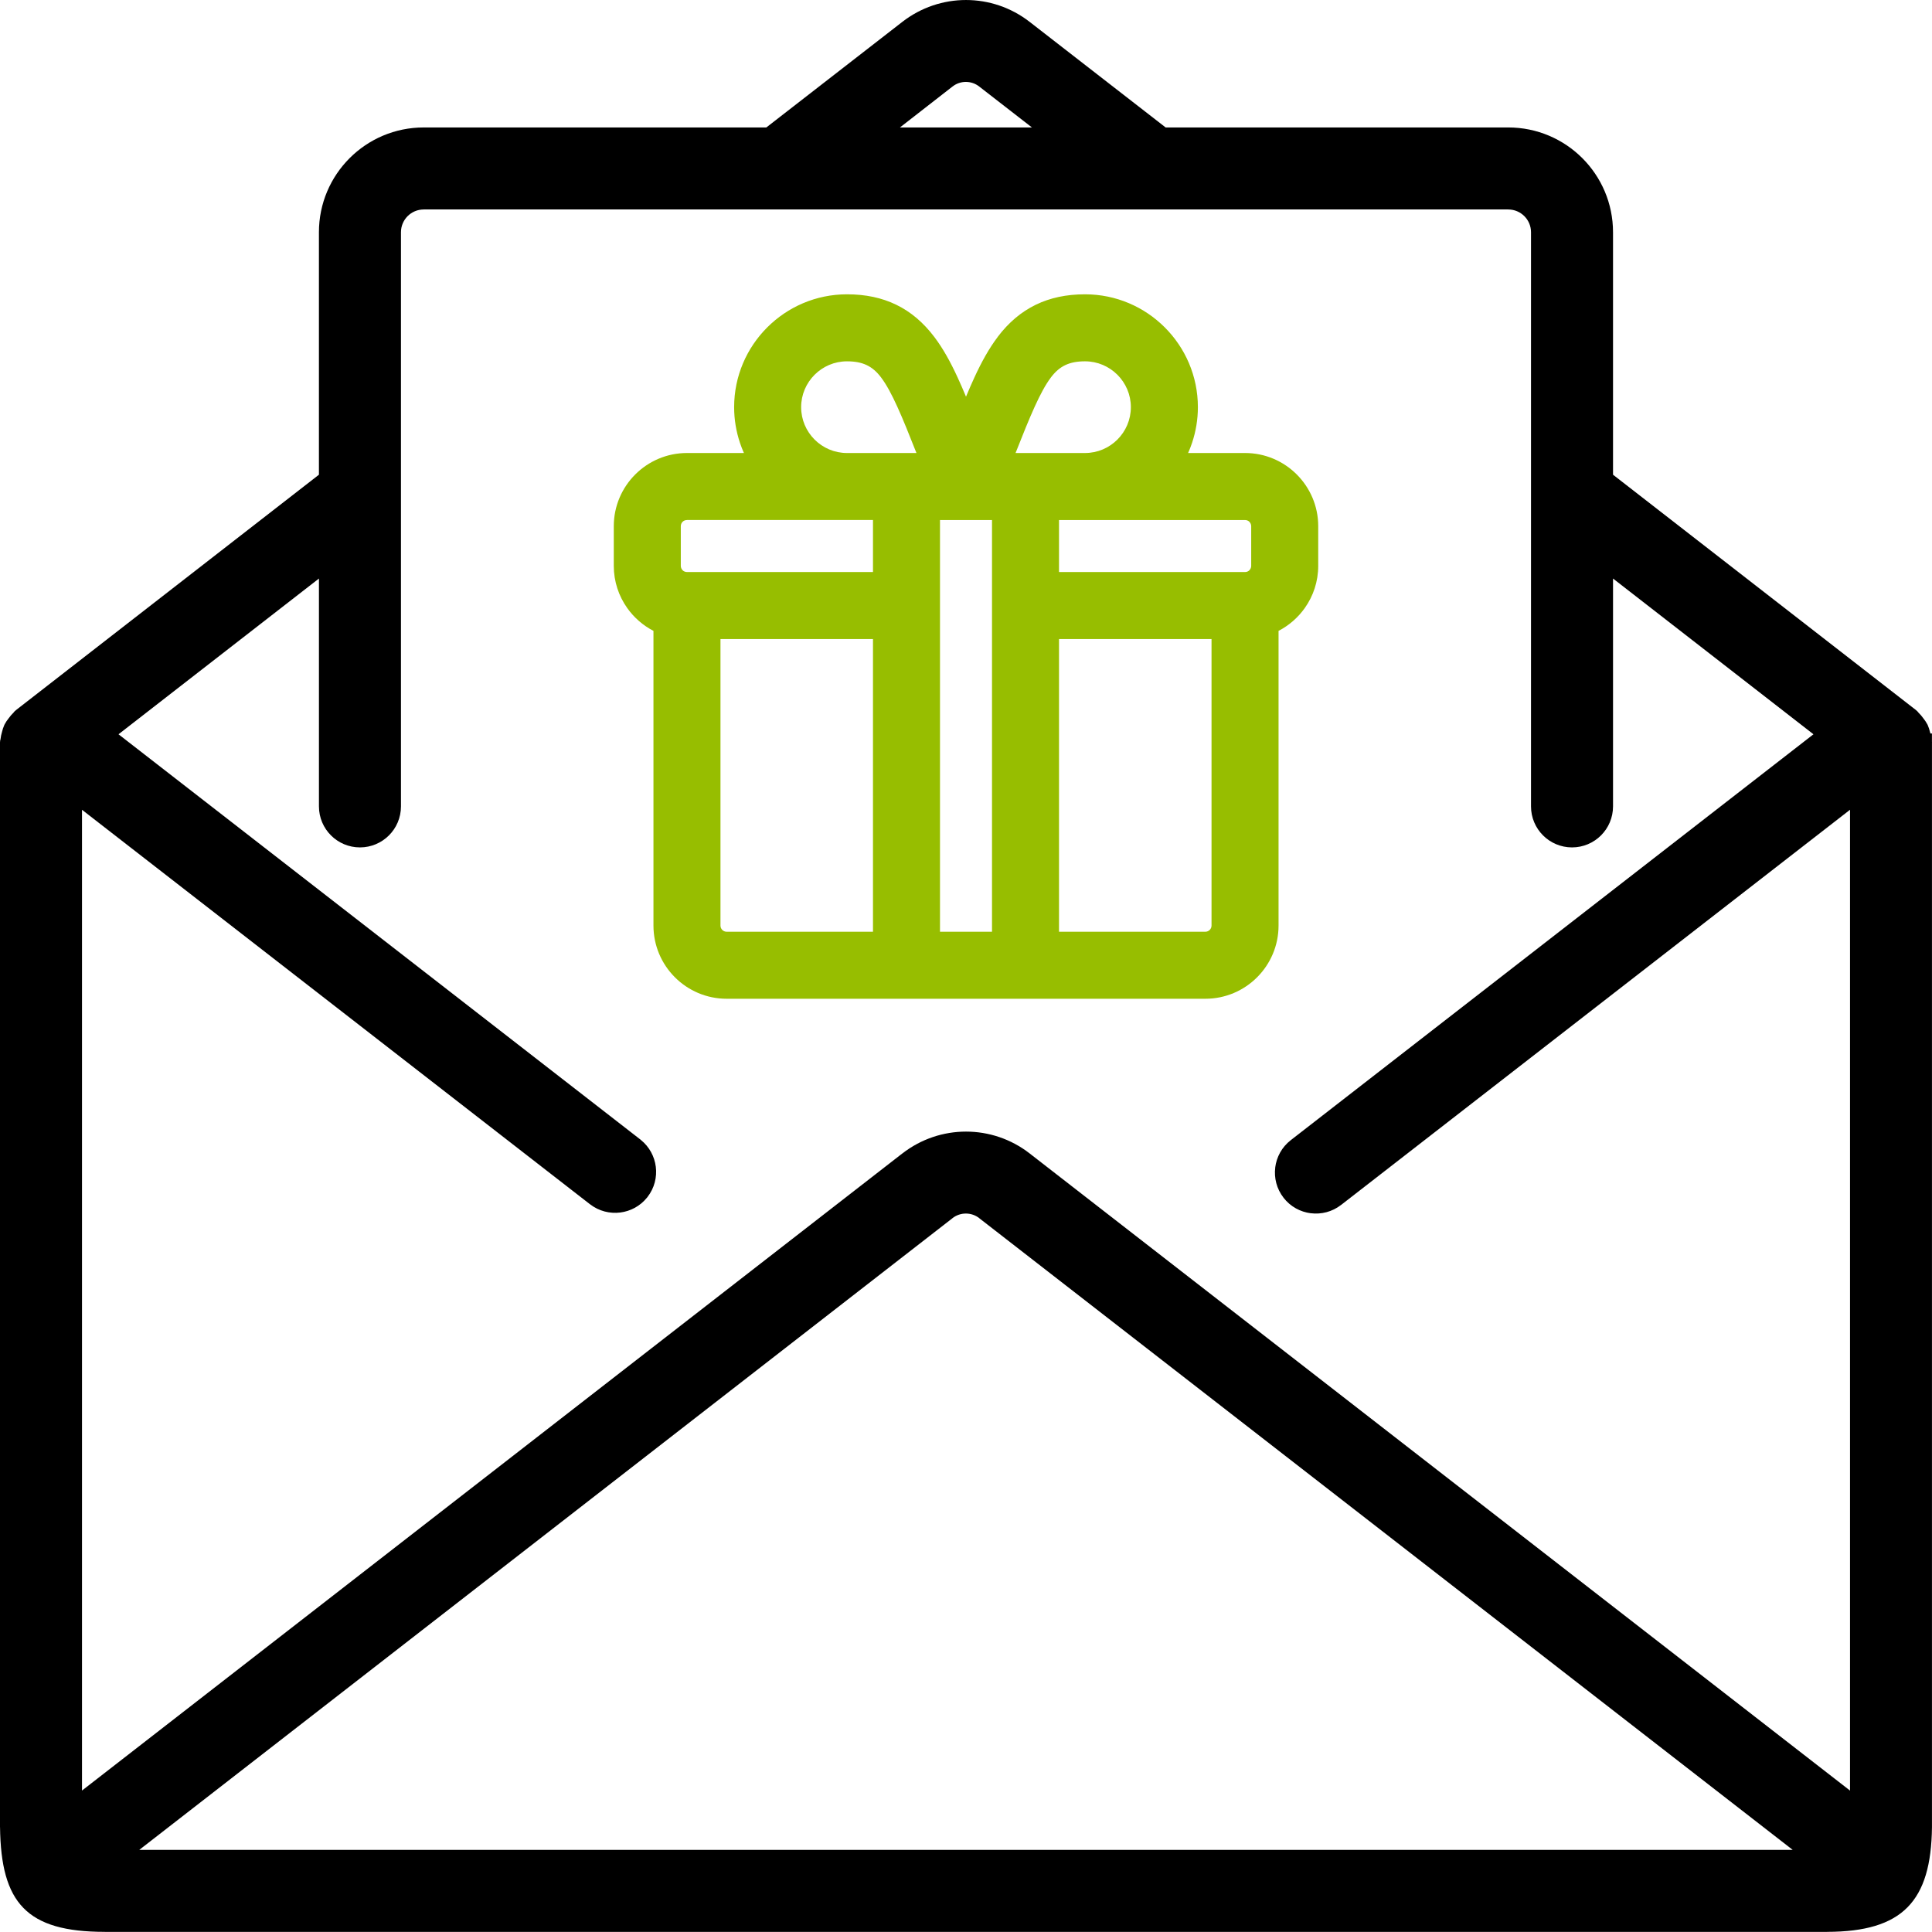
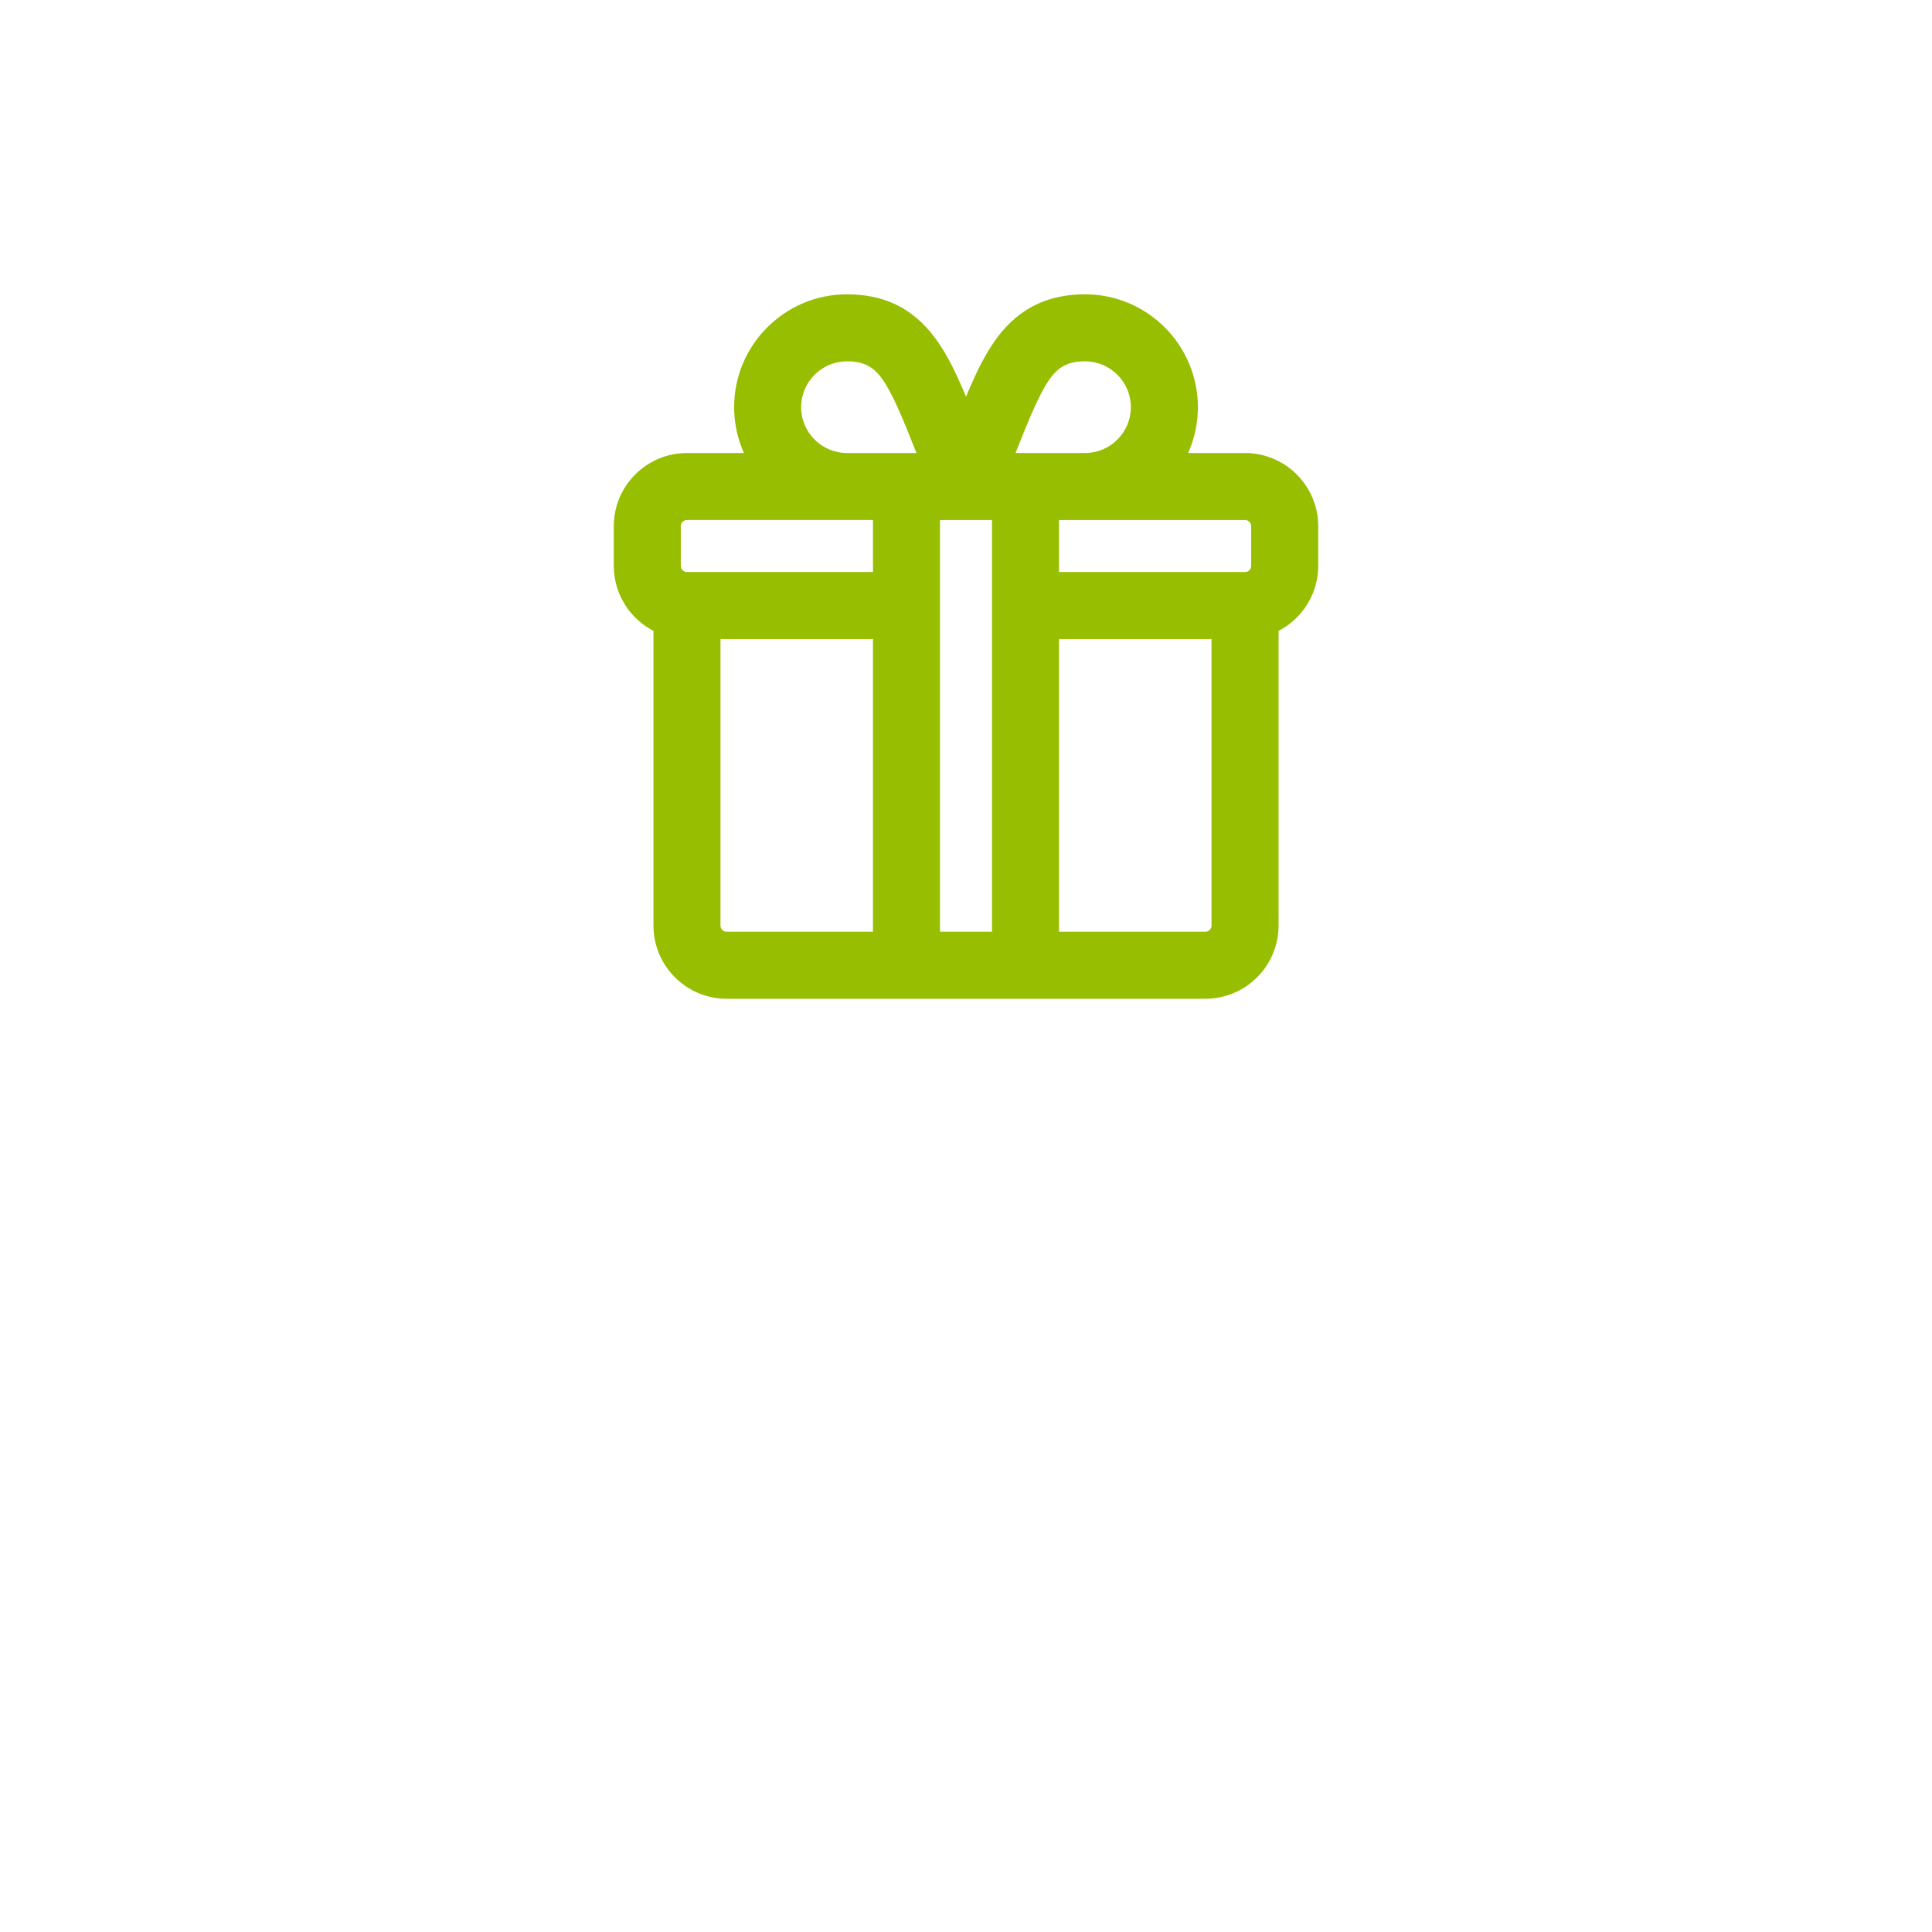
<svg xmlns="http://www.w3.org/2000/svg" xml:space="preserve" width="212mm" height="211.988mm" version="1.1" style="shape-rendering:geometricPrecision; text-rendering:geometricPrecision; image-rendering:optimizeQuality; fill-rule:evenodd; clip-rule:evenodd" viewBox="0 0 4405.82 4405.57">
  <defs>
    <style type="text/css">
   
    .fil1 {fill:black}
    .fil0 {fill:#97BE00}
   
  </style>
  </defs>
  <g id="Слой_x0020_1">
    <path class="fil0" d="M2709.37 1033.06l129.87 0c46.02,0 87.74,18.72 117.96,48.93 30.21,30.21 48.93,71.94 48.93,117.96l0 90.47c0,35.7 -11.32,68.85 -30.55,96.04 -15.44,21.84 -36.01,39.82 -59.92,52.2l0 672.05c0,46.01 -18.72,87.74 -48.93,117.96 -30.21,30.21 -71.94,48.93 -117.96,48.93l-1091.71 0c-46.02,0 -87.74,-18.72 -117.96,-48.93 -30.21,-30.21 -48.93,-71.94 -48.93,-117.96l0 -672.05c-23.92,-12.38 -44.48,-30.36 -59.92,-52.2 -19.23,-27.2 -30.55,-60.34 -30.55,-96.04l0 -90.47c0,-46.02 18.71,-87.74 48.93,-117.96 30.21,-30.21 71.94,-48.93 117.96,-48.93l129.87 0c-3.37,-7.54 -6.38,-15.27 -9.02,-23.17 -8.62,-25.79 -13.29,-53.16 -13.29,-81.37 0,-70.96 28.86,-135.31 75.46,-181.9 46.6,-46.59 110.94,-75.46 181.9,-75.46 42.23,0 79.32,7.76 112.43,23.85 33.18,16.12 61.67,40.36 86.63,73.28 20.01,26.4 36.95,57.17 53.21,92.44 6.43,13.94 12.76,28.58 19.15,43.93 6.39,-15.35 12.72,-29.98 19.15,-43.93 16.25,-35.24 33.17,-66 53.17,-92.38l-0.08 -0.06c24.91,-32.86 53.44,-57.09 86.75,-73.28 33.11,-16.09 70.2,-23.85 112.43,-23.85 70.96,0 135.3,28.86 181.9,75.46 46.59,46.59 75.46,110.94 75.46,181.9 0,28.21 -4.67,55.58 -13.29,81.37 -2.64,7.9 -5.65,15.63 -9.02,23.17zm-313.18 -171.83c-24.15,32.29 -47.07,87.65 -80.28,171.83l158.42 0c28.81,0 54.95,-11.73 73.88,-30.66 18.93,-18.93 30.66,-45.07 30.66,-73.88 0,-28.81 -11.73,-54.95 -30.66,-73.88 -18.93,-18.93 -45.07,-30.66 -73.88,-30.66 -35.46,0 -58.06,10.4 -78.14,37.24zm-386.56 0c-20.08,-26.84 -42.68,-37.24 -78.14,-37.24 -28.81,0 -54.95,11.73 -73.88,30.66 -18.93,18.93 -30.66,45.07 -30.66,73.88 0,28.81 11.73,54.95 30.66,73.88 18.93,18.93 45.07,30.66 73.88,30.66l158.42 0c-33.2,-84.18 -56.12,-139.54 -80.28,-171.83zm-352.58 1263.54l333.74 0 0 -667.47 -347.8 0 0 653.41c0,3.87 1.58,7.38 4.13,9.93 2.55,2.55 6.07,4.13 9.93,4.13zm-90.47 -820.29l424.21 0 0 -118.72 -424.21 0 0 0.12c-3.95,0 -7.46,1.54 -9.93,4.01l-0.12 0.12c-2.48,2.48 -4.01,5.99 -4.01,9.93l0 90.47c0,3.87 1.58,7.38 4.13,9.93l0 0.12c2.48,2.48 5.99,4.01 9.93,4.01zm577.03 820.29l118.6 0 0 -938.89 -118.6 0 0 938.89zm615.09 -4.13c2.55,-2.55 4.13,-6.07 4.13,-9.93l0 -653.41 -347.8 0 0 667.47 333.74 0c3.87,0 7.38,-1.58 9.93,-4.13zm90.47 -820.29c2.55,-2.55 4.13,-6.07 4.13,-9.93l0 -90.47c0,-3.87 -1.58,-7.38 -4.13,-9.93l0 -0.12c-2.48,-2.48 -5.99,-4.01 -9.93,-4.01l-424.21 0 0 118.6 424.21 0c3.95,0 7.46,-1.54 9.93,-4.01l0 -0.12z" />
-     <path class="fil1" d="M4405.75 1691.53c0.04,0.6 0.06,1.23 0.06,1.92l-0.06 0 -0 2473.29c-1.98,169.34 -67.16,238.39 -238.92,238.75l0 0.08 -3927.9 0 0 -0.08c-178.51,0.03 -236.72,-65.99 -238.85,-238.68l-0.08 -0.24 0 -2473.41c0,-3.36 0.55,-5.53 1.16,-7.55 0.31,-2.78 0.74,-5.54 1.29,-8.24 0.57,-2.79 1.27,-5.53 2.09,-8.22 0.65,-2.77 1.36,-5.35 2.14,-7.69 0.79,-2.4 1.83,-5.07 3.1,-7.99l0.73 -1.54c1.48,-2.76 2.94,-5.21 4.35,-7.33 1.21,-1.82 2.75,-3.89 4.61,-6.21 1.73,-2.46 3.58,-4.84 5.55,-7.12 1.93,-2.25 3.93,-4.36 5.97,-6.32 1.21,-1.66 2.57,-3.35 5.13,-5.32l-0.02 -0.03 691.2 -537.04 0 -552.92c0,-66 26.76,-125.75 70,-168.99 43.25,-43.25 103.01,-70 169,-70l781.26 0 310.03 -240.68c42.8,-33.29 94.09,-49.95 145.3,-49.95 51.21,0 102.5,16.66 145.29,49.96l309.99 240.66 781.25 0c65.99,0 125.74,26.75 168.99,70 43.25,43.25 70,103 70,168.99l0 552.92 691.27 537.04 -0.02 0.03c2.55,1.97 3.91,3.66 5.11,5.31 2.05,1.97 4.05,4.08 5.99,6.33 1.97,2.29 3.83,4.67 5.56,7.13 1.68,2.1 3.21,4.19 4.58,6.25 1.56,2.35 3.02,4.78 4.37,7.27l0.56 1.03 0.25 0.59c1.12,2.61 2.13,5.26 3,7.92 0.85,2.59 1.62,5.31 2.28,8.15l0.84 3.05 3.52 0 -0 18.86zm-2203.14 -1504.75c-10.81,0 -21.59,3.53 -30.48,10.59l-0.16 0.08 -119.76 93.26 301.14 -0 -120.02 -93.17 -0.24 -0.16c-8.89,-7.06 -19.67,-10.59 -30.48,-10.59zm-30.63 2591.32l-1854.4 1440.44 3770.58 0 -1854.96 -1440.44 -0.08 -0.16c-8.87,-7 -19.66,-10.5 -30.53,-10.5 -10.86,0 -21.66,3.5 -30.52,10.5l-0.08 0.16zm176.17 -147.65l1870.72 1452.88 -0 -2236.71 -1160.63 901.23 -0.08 0c-20.34,15.79 -45.17,21.84 -68.88,18.86l-0.01 0.08c-23.79,-2.99 -46.43,-15.04 -62.27,-35.43l0 -0.08c-15.79,-20.34 -21.84,-45.17 -18.86,-68.88l-0.08 -0.01c2.99,-23.79 15.04,-46.43 35.43,-62.27l1192.01 -925.64 -457.08 -355.14 0 519.6c0,25.82 -10.47,49.2 -27.39,66.12 -16.93,16.92 -40.3,27.39 -66.12,27.39 -25.82,0 -49.2,-10.47 -66.13,-27.39 -16.92,-16.93 -27.39,-40.31 -27.39,-66.13l0 -1309.3c0,-14.35 -5.81,-27.34 -15.21,-36.74 -9.4,-9.4 -22.39,-15.21 -36.74,-15.21l0 -0.08 -2473.12 0 0 0.08c-14.35,0 -27.34,5.81 -36.74,15.21 -9.4,9.4 -15.21,22.39 -15.21,36.74l0 1309.3c0,25.82 -10.47,49.2 -27.39,66.12 -16.93,16.92 -40.3,27.39 -66.12,27.39 -25.82,0 -49.2,-10.47 -66.12,-27.39 -16.92,-16.93 -27.39,-40.3 -27.39,-66.12l0 -519.6 -457.08 355.14 1190.93 924.8 0.4 0.4c19.46,15.75 30.99,37.8 33.92,60.93 3,23.74 -3.04,48.62 -18.83,68.98l-1.11 1.43 -0.14 0.14c-15.75,19.46 -37.8,30.98 -60.93,33.91 -23.74,3 -48.62,-3.04 -68.98,-18.83l-0.05 -0.04 -0.03 0.04 -1158.45 -899.57 0 2236.59 1870.64 -1452.81 0.04 0.05c42.78,-33.29 94.04,-49.94 145.23,-49.94 51.27,0 102.55,16.63 145.27,49.89z" />
  </g>
</svg>